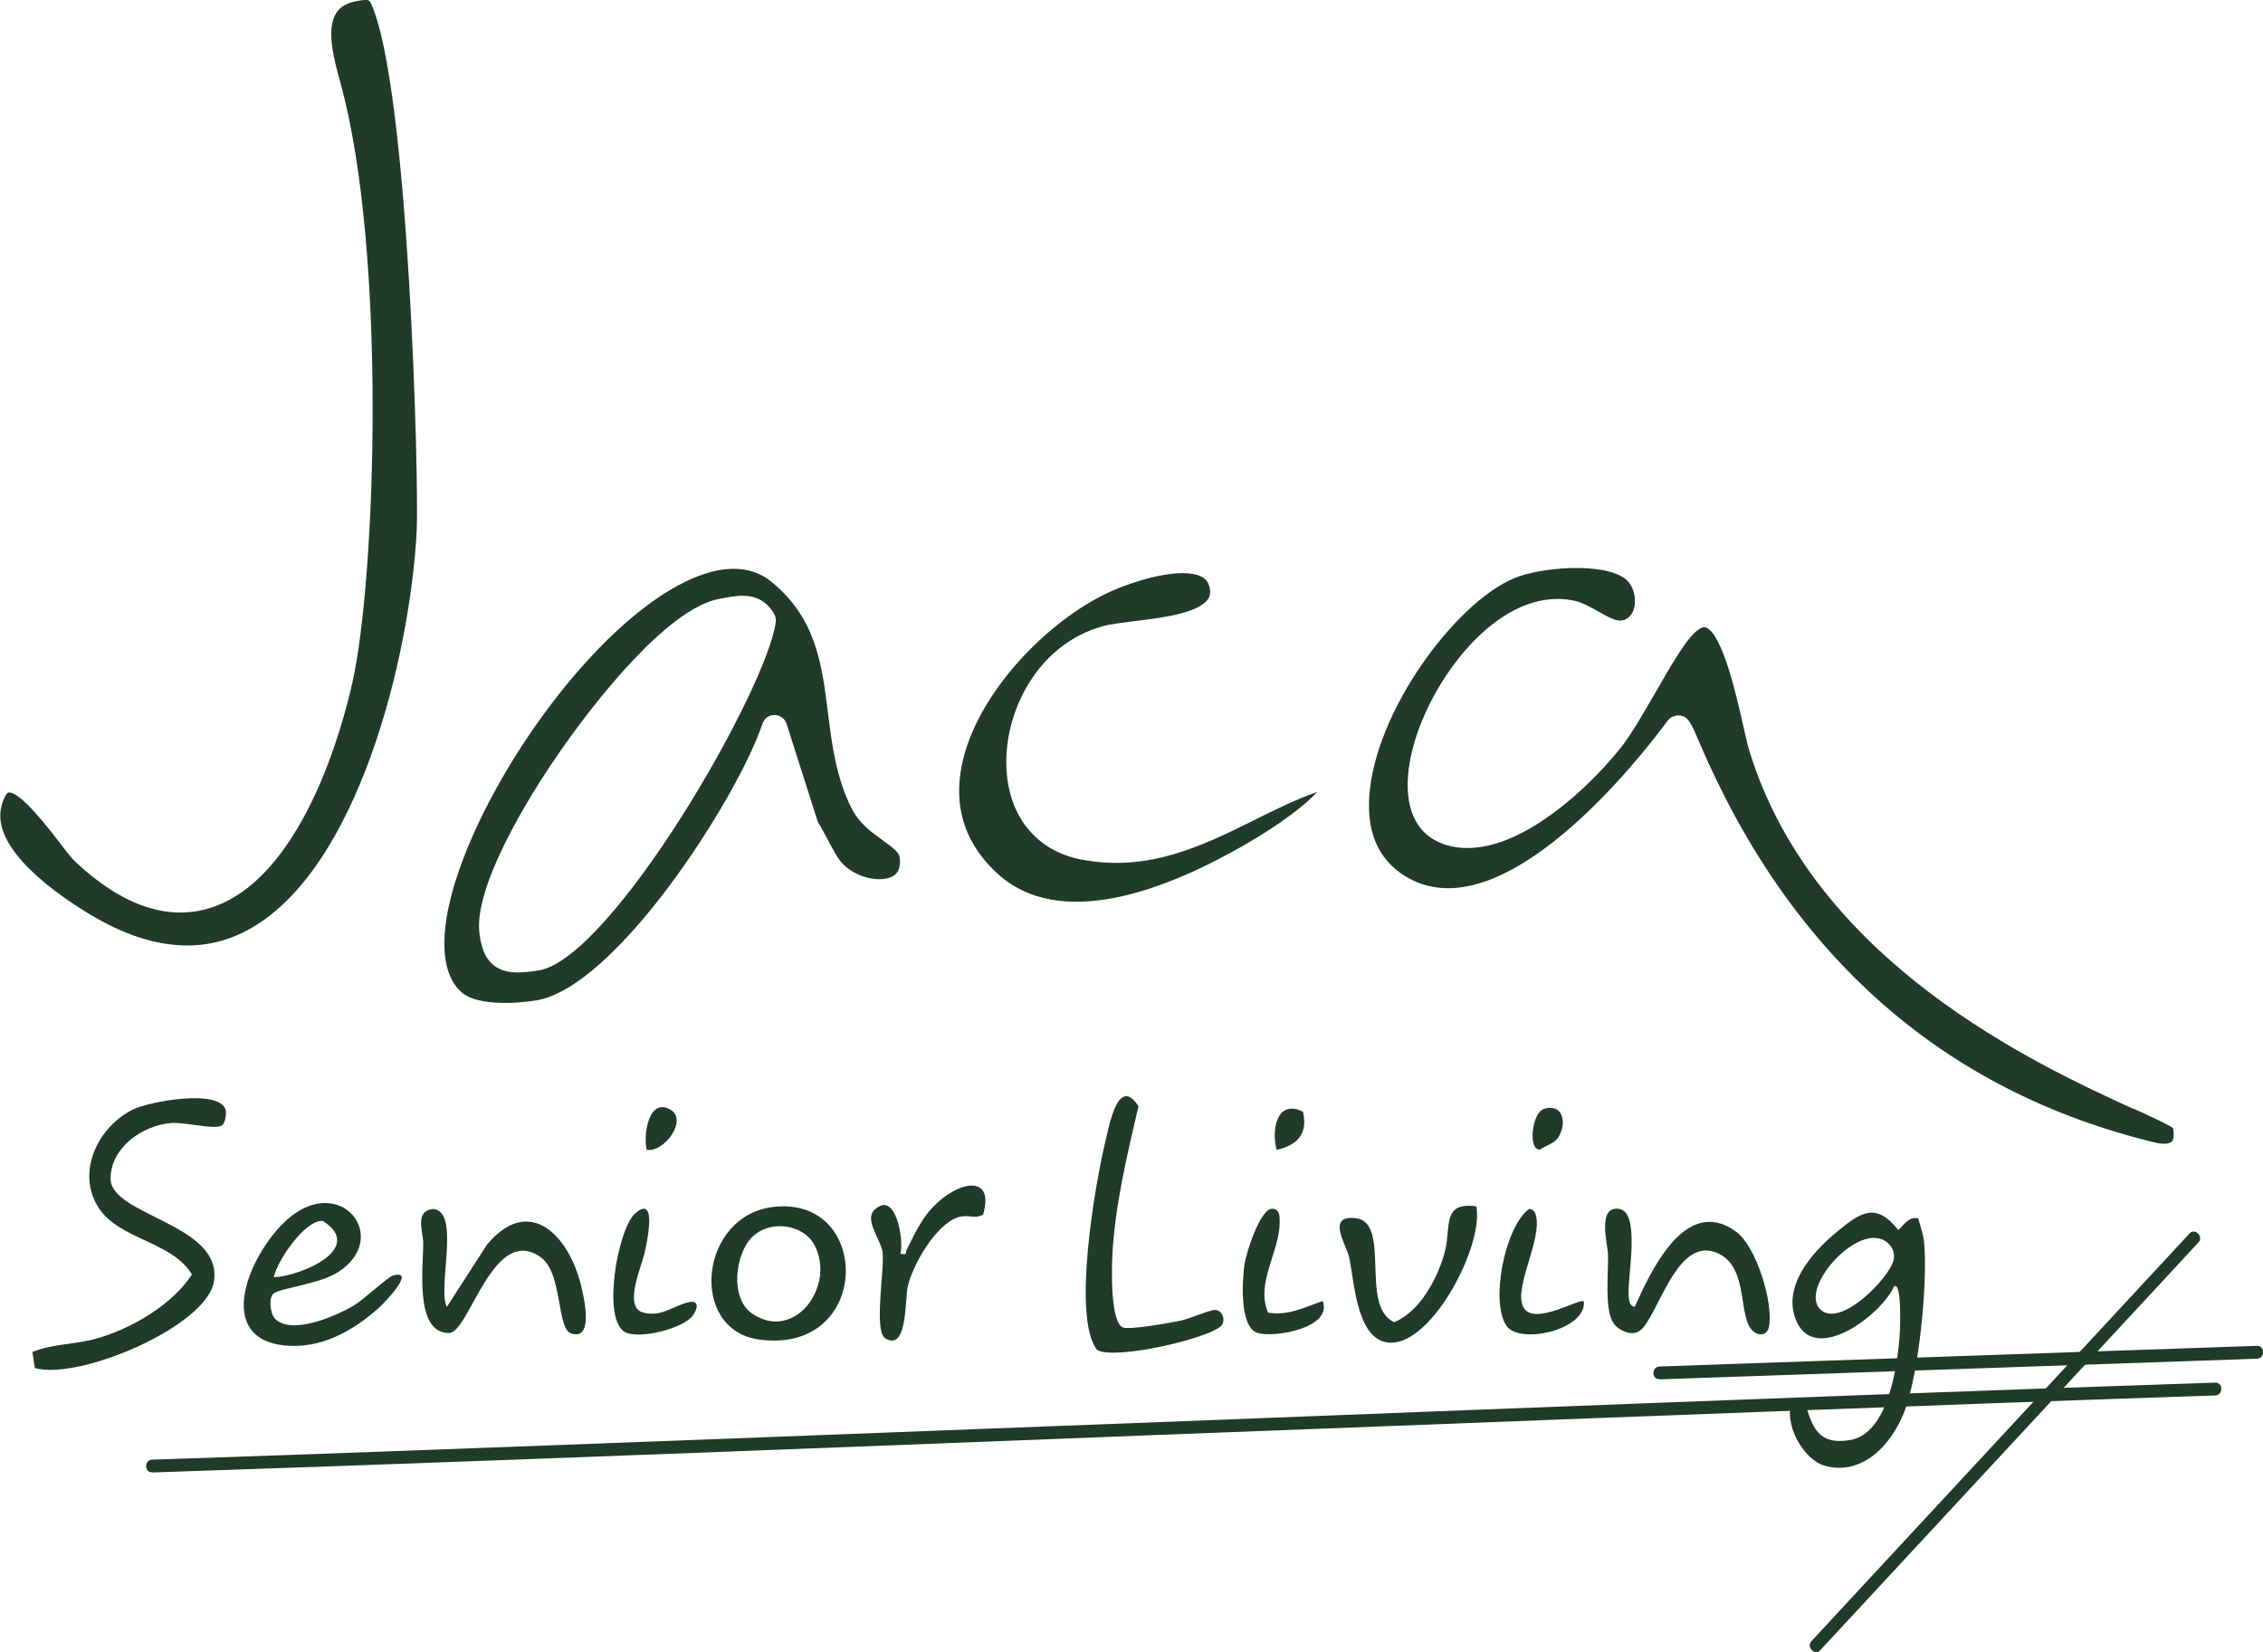
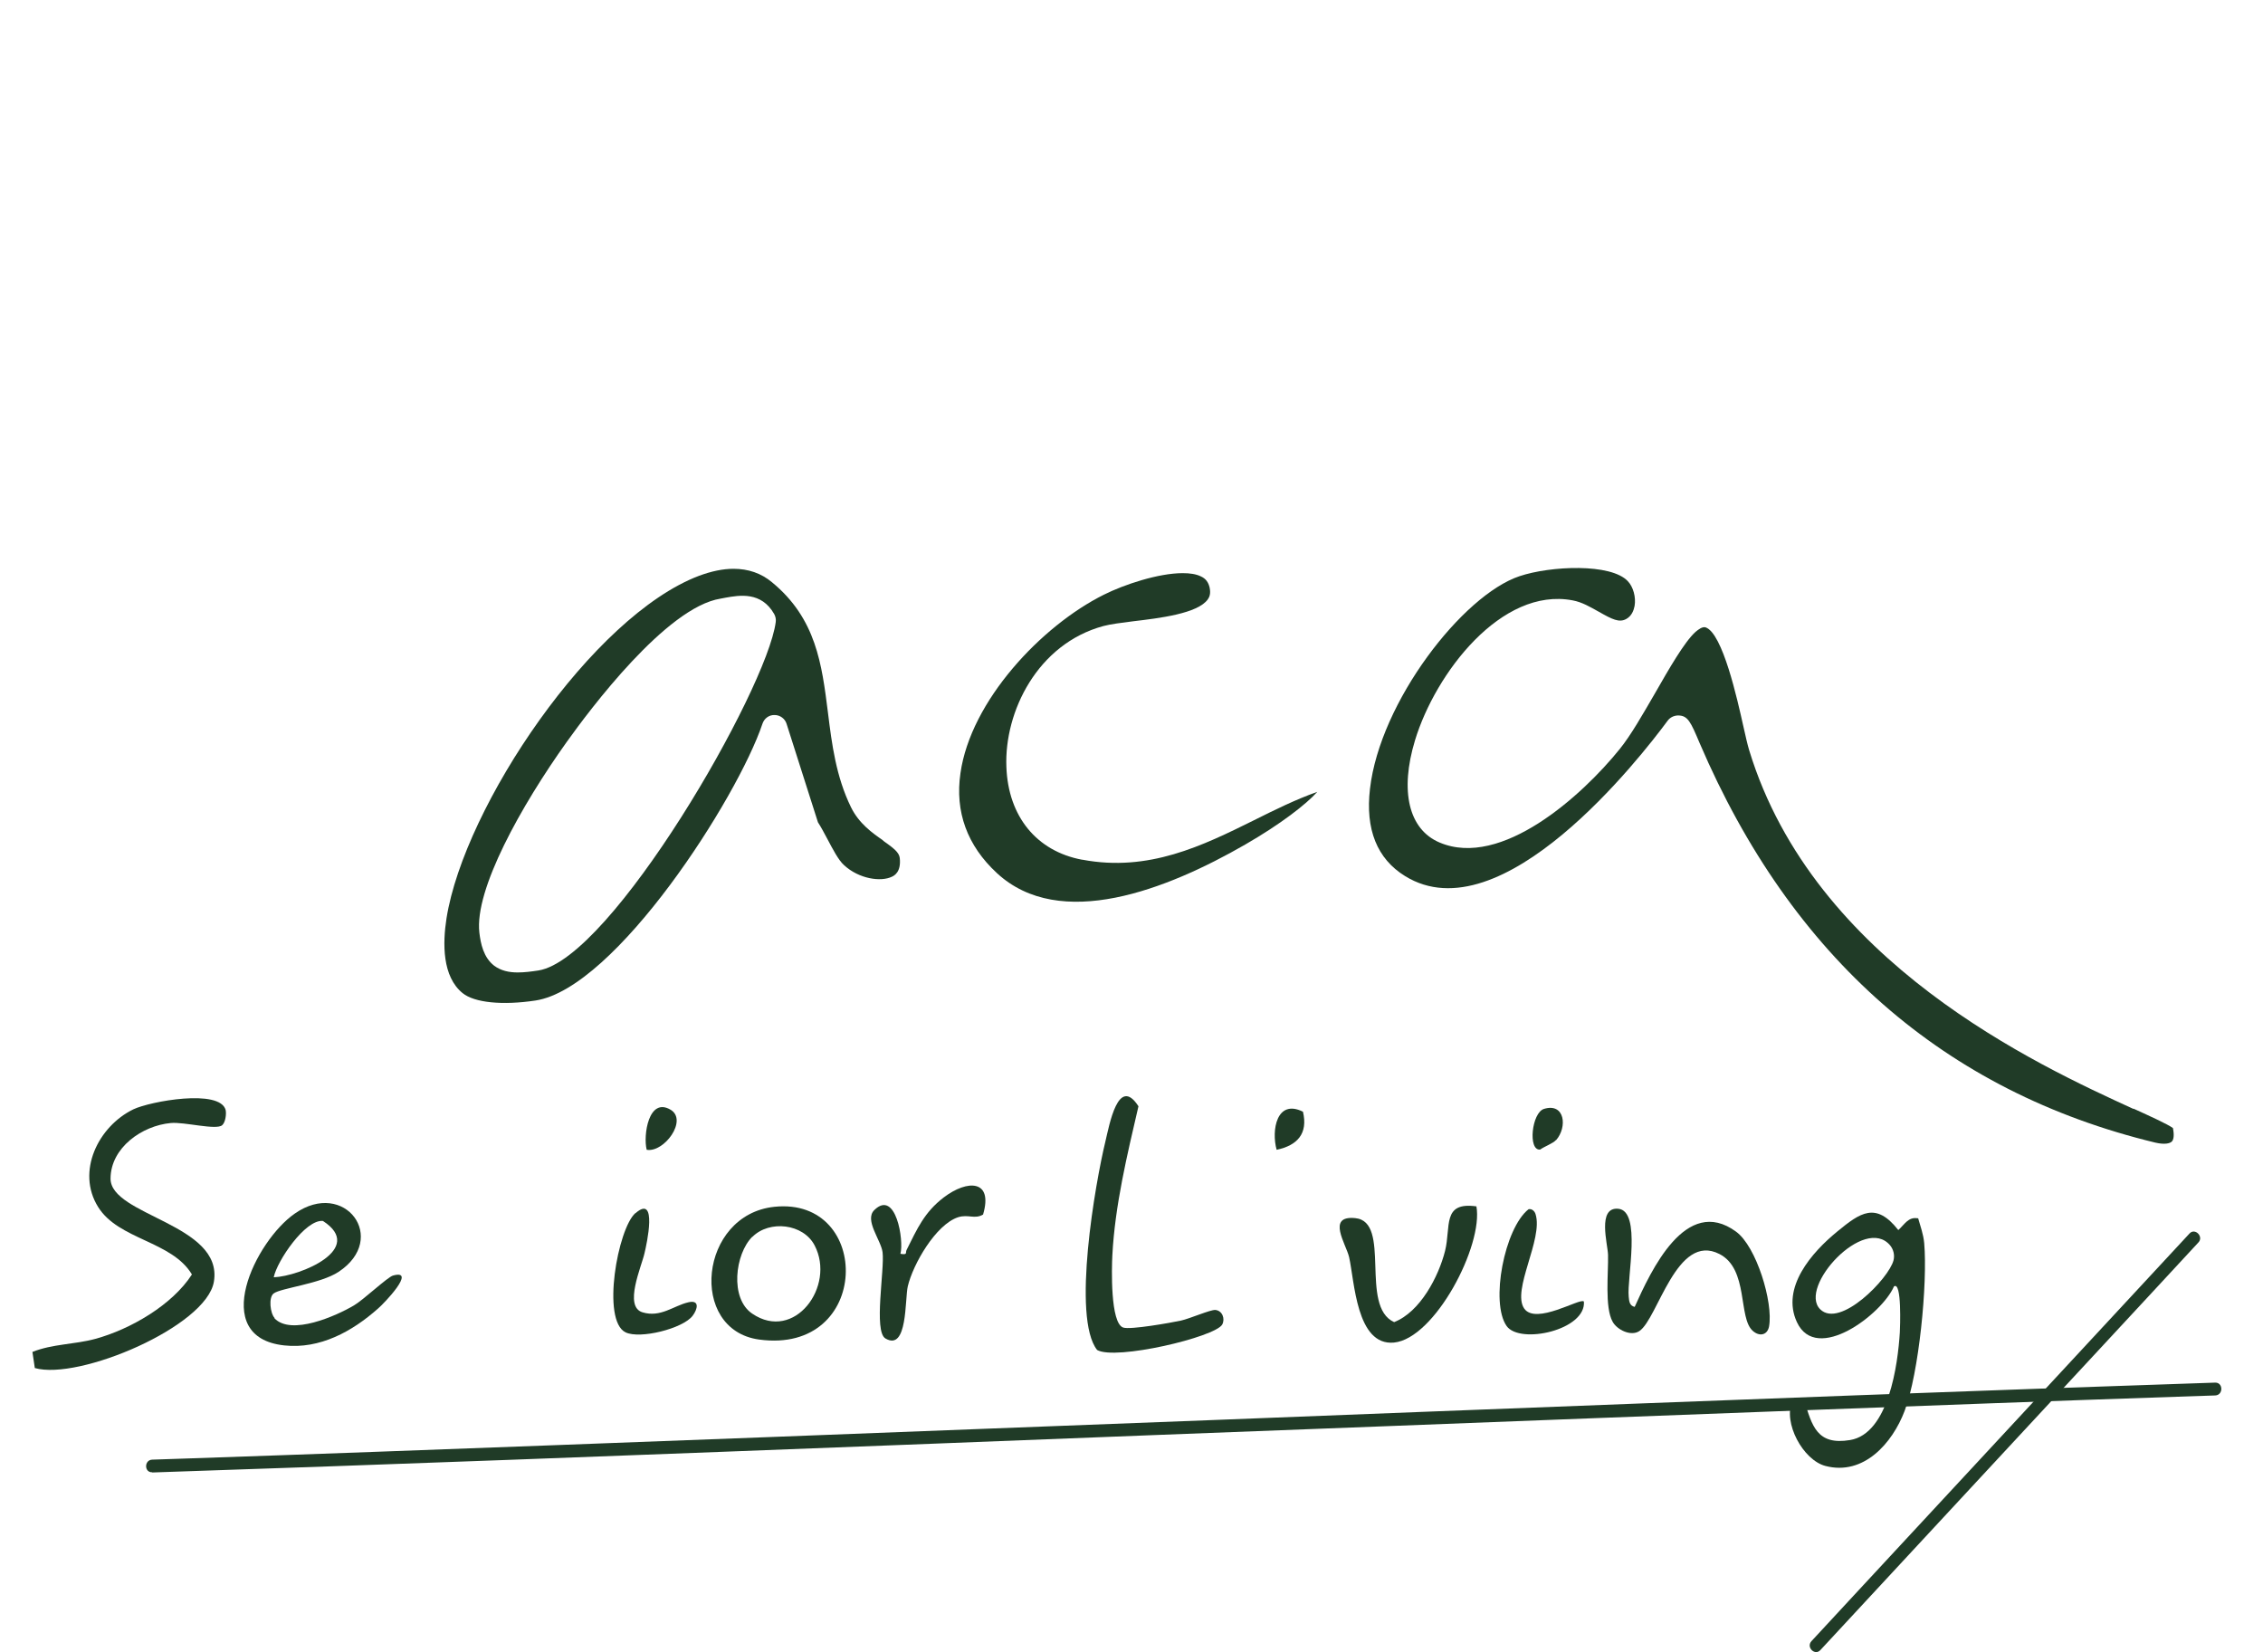
<svg xmlns="http://www.w3.org/2000/svg" id="Capa_2" viewBox="0 0 104 75.92">
  <defs>
    <style>
      .cls-1 {
        fill: none;
      }

      .cls-2 {
        fill: #203b27;
      }

      .cls-3 {
        clip-path: url(#clippath);
      }
    </style>
    <clipPath id="clippath">
      <rect class="cls-1" width="104" height="75.92" />
    </clipPath>
  </defs>
  <g id="Capa_1-2" data-name="Capa_1">
    <g class="cls-3">
      <path class="cls-2" d="M24.74,44.6c-.33.05-.64.09-.95.09-.4,0-.77-.08-1.08-.31-.49-.38-.62-1.01-.68-1.52-.23-1.98,1.92-5.83,4.02-8.77,1.03-1.44,4.57-6.19,7.07-6.58l.21-.04c.66-.12,1.66-.29,2.25.75.06.11.09.24.07.37-.41,3.11-7.55,15.49-10.91,16.01M40.58,38.62c-.49-.34-1.1-.77-1.47-1.52-.69-1.41-.88-2.9-1.06-4.35-.28-2.22-.54-4.32-2.57-5.99-.5-.42-1.1-.62-1.77-.62-.49,0-1.01.11-1.58.32-4.9,1.85-10.79,10.58-11.61,15.74-.18,1.15-.2,2.68.74,3.44.54.44,1.83.57,3.35.34,3.69-.56,9.29-9.32,10.43-12.72.08-.24.3-.41.56-.4.25,0,.48.17.55.41l1.44,4.52c.15.23.29.5.44.78.24.45.5.96.76,1.19.68.63,1.69.78,2.2.53.11-.05.43-.22.36-.86-.03-.26-.29-.46-.76-.79" />
-       <path class="cls-2" d="M16.45.04h0c-.49.08-.81.26-1,.56-.48.76-.08,2.2.16,3.07l.04.15c2.13,7.77,1.62,22.72.55,27.53-.47,2.1-2.33,9.06-6.55,10.38-1.93.6-4.01-.1-6.15-2.09-.2-.18-.45-.51-.77-.93-.44-.57-1.76-2.29-2.3-2.29-.01,0-.03,0-.04,0-.04,0-.18.13-.31.58-.58,2.01,2.68,4.2,4.1,5.05,2.66,1.59,5.09,1.83,7.19.7,5.12-2.74,7.49-12.71,7.78-18.35.11-2.13-.35-20.43-2.1-24.24-.07-.15-.1-.21-.59-.12" />
      <path class="cls-2" d="M98.04,50.96c-4.39-2.01-14.67-6.72-17.65-16.47-.08-.26-.17-.66-.28-1.15-.26-1.16-.94-4.25-1.73-4.51-.14-.04-.32.09-.46.21-.51.46-1.22,1.7-1.85,2.8-.58,1-1.12,1.95-1.63,2.58-1.74,2.16-5.45,5.5-8.28,4.3-1.42-.6-1.84-2.36-1.13-4.7.94-3.09,3.97-7.05,7.24-6.43.44.08.82.31,1.2.52.63.36.94.51,1.26.34.26-.14.35-.4.39-.6.07-.4-.06-.88-.31-1.14-.77-.83-3.55-.71-4.98-.23-2.61.87-6.41,5.77-6.87,9.77-.22,1.87.33,3.22,1.61,4.01,4.44,2.75,10.83-5.46,12.07-7.14.11-.15.28-.23.46-.24h.02c.45,0,.58.3.99,1.27,4.22,9.85,11.26,16.02,20.94,18.36.43.1.67.04.76-.05.08-.08.12-.28.05-.62-.25-.18-1.04-.54-1.81-.89" />
      <path class="cls-2" d="M49.73,39.51c-2.09-.39-3.4-1.99-3.48-4.27-.1-2.53,1.43-5.65,4.46-6.47.34-.09.83-.15,1.38-.22,1.18-.14,2.96-.35,3.42-1.01.07-.1.14-.25.08-.54-.06-.25-.18-.41-.4-.51-.22-.11-.51-.15-.84-.15-1.11,0-2.68.52-3.62.99-2.87,1.43-6.12,4.88-6.59,8.2-.26,1.78.31,3.33,1.67,4.59,2.9,2.69,7.81.77,11.42-1.31,1.63-.94,2.8-1.85,3.31-2.42-.99.35-1.96.83-2.9,1.3-2.38,1.18-4.85,2.39-7.89,1.82" />
      <path class="cls-2" d="M86.87,57.24c-1.18-1.43-4.25,1.91-3.22,2.93.91.9,3.16-1.42,3.37-2.25.06-.24,0-.49-.15-.68M88.15,55.98c.11.4.24.72.28,1.15.16,1.86-.24,5.97-.9,7.71-.56,1.48-1.88,2.99-3.64,2.53-1.03-.27-1.96-1.99-1.52-2.99l.54-.06c.36,1.22.6,2.11,2.11,1.86,1.78-.29,2.2-3.49,2.29-4.95.01-.19.1-2.37-.27-2.11-.54,1.26-3.56,3.58-4.46,1.64-.74-1.59.69-3.21,1.85-4.16,1.07-.88,1.78-1.38,2.81-.07.28-.25.46-.62.89-.54" />
      <path class="cls-2" d="M10.21,51.71c-.27.24-1.75-.16-2.36-.1-1.32.12-2.76,1.13-2.77,2.55-.01,1.71,5.19,2.09,4.75,4.74-.34,2.06-6.21,4.55-8.23,3.97l-.11-.74c.92-.37,1.93-.34,2.89-.6,1.61-.44,3.53-1.55,4.44-2.96-.92-1.54-3.37-1.59-4.31-3.1-1.02-1.63.01-3.71,1.62-4.49.78-.37,3.97-.95,4.24.03.04.19-.01.56-.15.69" />
      <path class="cls-2" d="M12.58,58.7c1.22-.05,4.24-1.31,2.26-2.59-.81-.08-2.11,1.84-2.26,2.59M12.61,60.58c.77.82,2.85-.11,3.66-.59.44-.26,1.54-1.3,1.79-1.37,1.12-.31-.43,1.3-.68,1.51-1.19,1.06-2.68,1.88-4.32,1.7-3.49-.38-1.32-4.81.49-6.06,2.29-1.6,4.33,1.15,2.01,2.68-.83.55-2.64.74-2.98.99-.25.18-.16.92.04,1.13" />
      <path class="cls-2" d="M56.17,60.87c-.33.58-4.91,1.66-5.75,1.17-1.17-1.48-.08-7.69.38-9.58.18-.75.59-3.06,1.52-1.62-.52,2.24-1.08,4.55-1.2,6.85-.03.58-.1,3.12.5,3.32.33.11,2.18-.22,2.65-.32.41-.09,1.34-.5,1.58-.49.33.03.46.41.32.67" />
      <path class="cls-2" d="M34.57,56.84c-.79.79-1.04,2.83,0,3.53,1.94,1.32,3.84-1.26,2.87-3.13-.52-1.01-2.08-1.18-2.86-.4M35.59,55.46c4.51-.47,4.46,6.81-.71,6.1-3.26-.45-2.75-5.74.71-6.1" />
-       <path class="cls-2" d="M20.53,60.07l1.85-2.87c1.87-2.24,3.63-.57,4.26,1.64.14.51.74,2.81-.39,2.44-.68-.22-.38-2.79-1.41-3.51-2.18-1.53-3.27,3.48-4.2,3.49-1.61.02-1.18-3.08-1.19-4.13,0-.53-.42-1.49.47-1.57,1.26.14.16,3.66.62,4.51" />
      <path class="cls-2" d="M75.12,60.07c.75-1.66,2.35-5.16,4.66-3.47.94.68,1.72,3.26,1.52,4.36-.08.41-.45.47-.75.2-.68-.6-.18-2.84-1.53-3.53-1.97-1.01-2.83,2.98-3.68,3.54-.39.26-1.03-.06-1.23-.43-.37-.66-.19-2.25-.21-3.07-.01-.48-.51-2.21.47-2.12,1.08.1.39,3.21.48,4.04.02.2.03.42.28.47" />
      <path class="cls-2" d="M67.85,55.43c.33,1.8-1.91,6.09-3.79,6.27-1.73.16-1.81-2.83-2.06-3.93-.14-.6-1.05-1.92.28-1.79,1.69.16.18,4.05,1.79,4.78,1.2-.47,2.04-2.09,2.34-3.27.28-1.12-.15-2.27,1.44-2.05" />
      <path class="cls-2" d="M45.19,55.81c-.4.24-.68-.02-1.16.13-1.03.34-2.07,2.16-2.31,3.17-.14.59,0,3.01-1.03,2.4-.55-.33-.03-3.17-.13-3.96-.07-.56-.85-1.48-.38-1.94.99-.97,1.37,1.4,1.2,2.01.36.06.21-.05.29-.19.48-.96.81-1.72,1.7-2.4,1.09-.83,2.28-.82,1.81.78" />
-       <path class="cls-2" d="M58.27,60.32c.9.17,1.7-.25,2.52-.53.46,1.23-2.2,1.7-2.99,1.47-.85-.25-.71-2.44-.61-3.14.07-.5.71-2.56,1.27-2.57.36.01.35.34.35.62,0,1.36-1.11,2.78-.54,4.14" />
      <path class="cls-2" d="M72.79,59.8c.13,1.32-2.94,2-3.55,1.14-.76-1.08-.1-4.5,1.01-5.37.15-.03.28.09.32.23.36,1.15-1.11,3.49-.52,4.34.54.76,2.57-.5,2.73-.33" />
      <path class="cls-2" d="M29.21,55.75c1.02-.89.51,1.43.41,1.84-.13.6-.97,2.46-.09,2.72.83.25,1.42-.3,2.1-.46.54-.13.43.32.2.62-.45.59-2.42,1.08-3.08.76-1.12-.54-.36-4.77.45-5.48" />
      <path class="cls-2" d="M29.72,52.84c-.17-.66.09-2.44,1.1-1.84.8.48-.3,1.98-1.1,1.84" />
      <path class="cls-2" d="M71.51,52.39c-.14.16-.54.3-.73.44-.57.06-.39-1.7.18-1.87.96-.29,1.08.84.55,1.44" />
      <path class="cls-2" d="M59.88,51.09c.24,1.01-.26,1.55-1.21,1.75-.25-.89,0-2.35,1.21-1.75" />
      <path class="cls-2" d="M6.99,67.67c5.46-.18,10.93-.38,16.39-.58,6.48-.24,12.95-.49,19.43-.74,6.9-.27,13.8-.54,20.7-.8,6.56-.25,13.11-.51,19.67-.75,5.61-.21,11.22-.42,16.83-.61.6-.02,1.19-.04,1.79-.06.38-.01.38-.6,0-.59-5.46.18-10.93.38-16.39.58-6.47.24-12.95.49-19.42.74-6.9.27-13.8.54-20.7.8-6.56.25-13.11.51-19.67.75-5.61.21-11.22.42-16.83.61-.6.02-1.19.04-1.79.06-.38.01-.38.6,0,.58" />
-       <path class="cls-2" d="M76.27,63.39c3.09-.11,6.18-.21,9.27-.32,4.93-.17,9.85-.34,14.78-.51,1.13-.04,2.26-.08,3.4-.12.38-.01.38-.6,0-.59-3.09.11-6.18.21-9.27.32-4.93.17-9.85.34-14.78.51-1.13.04-2.26.08-3.4.12-.38.01-.38.6,0,.58" />
      <path class="cls-2" d="M83.66,75.83c1.96-2.11,3.92-4.23,5.88-6.34,3.12-3.36,6.24-6.73,9.36-10.09.71-.77,1.42-1.53,2.13-2.3.26-.27-.16-.69-.41-.41l-5.88,6.34c-3.12,3.36-6.24,6.73-9.36,10.09-.71.77-1.42,1.53-2.13,2.3-.26.28.16.69.41.41" />
    </g>
  </g>
</svg>